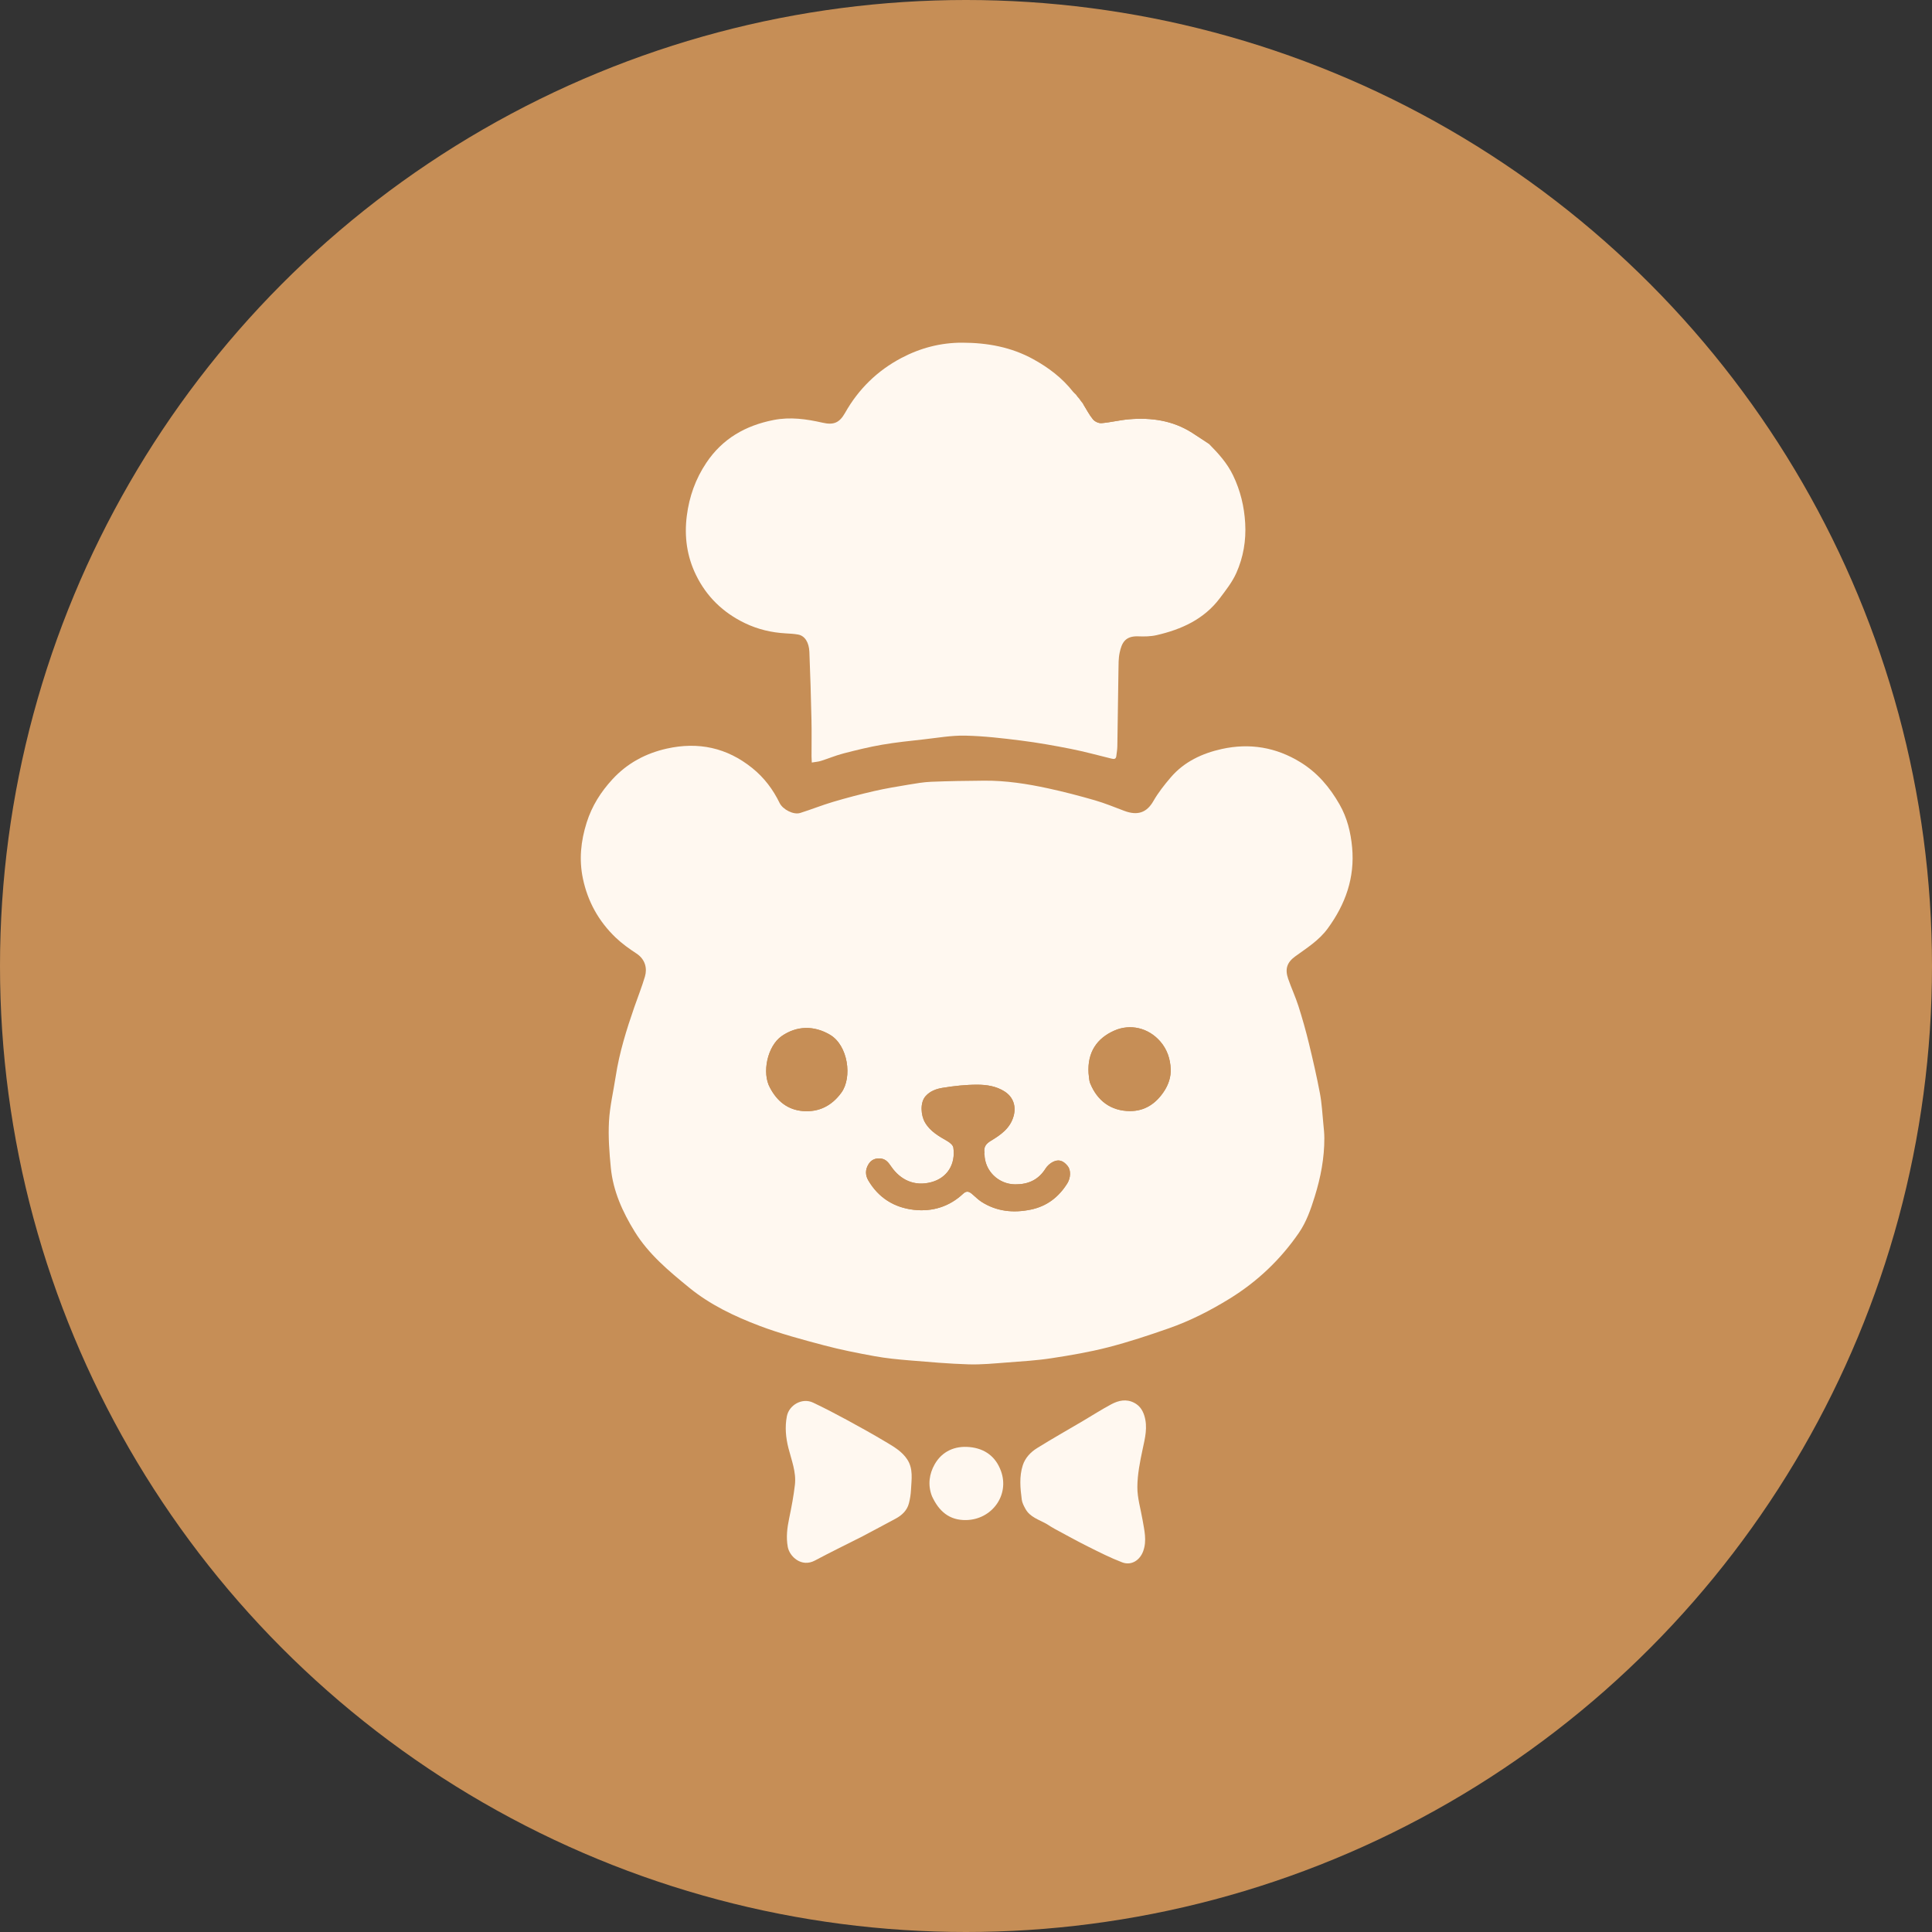
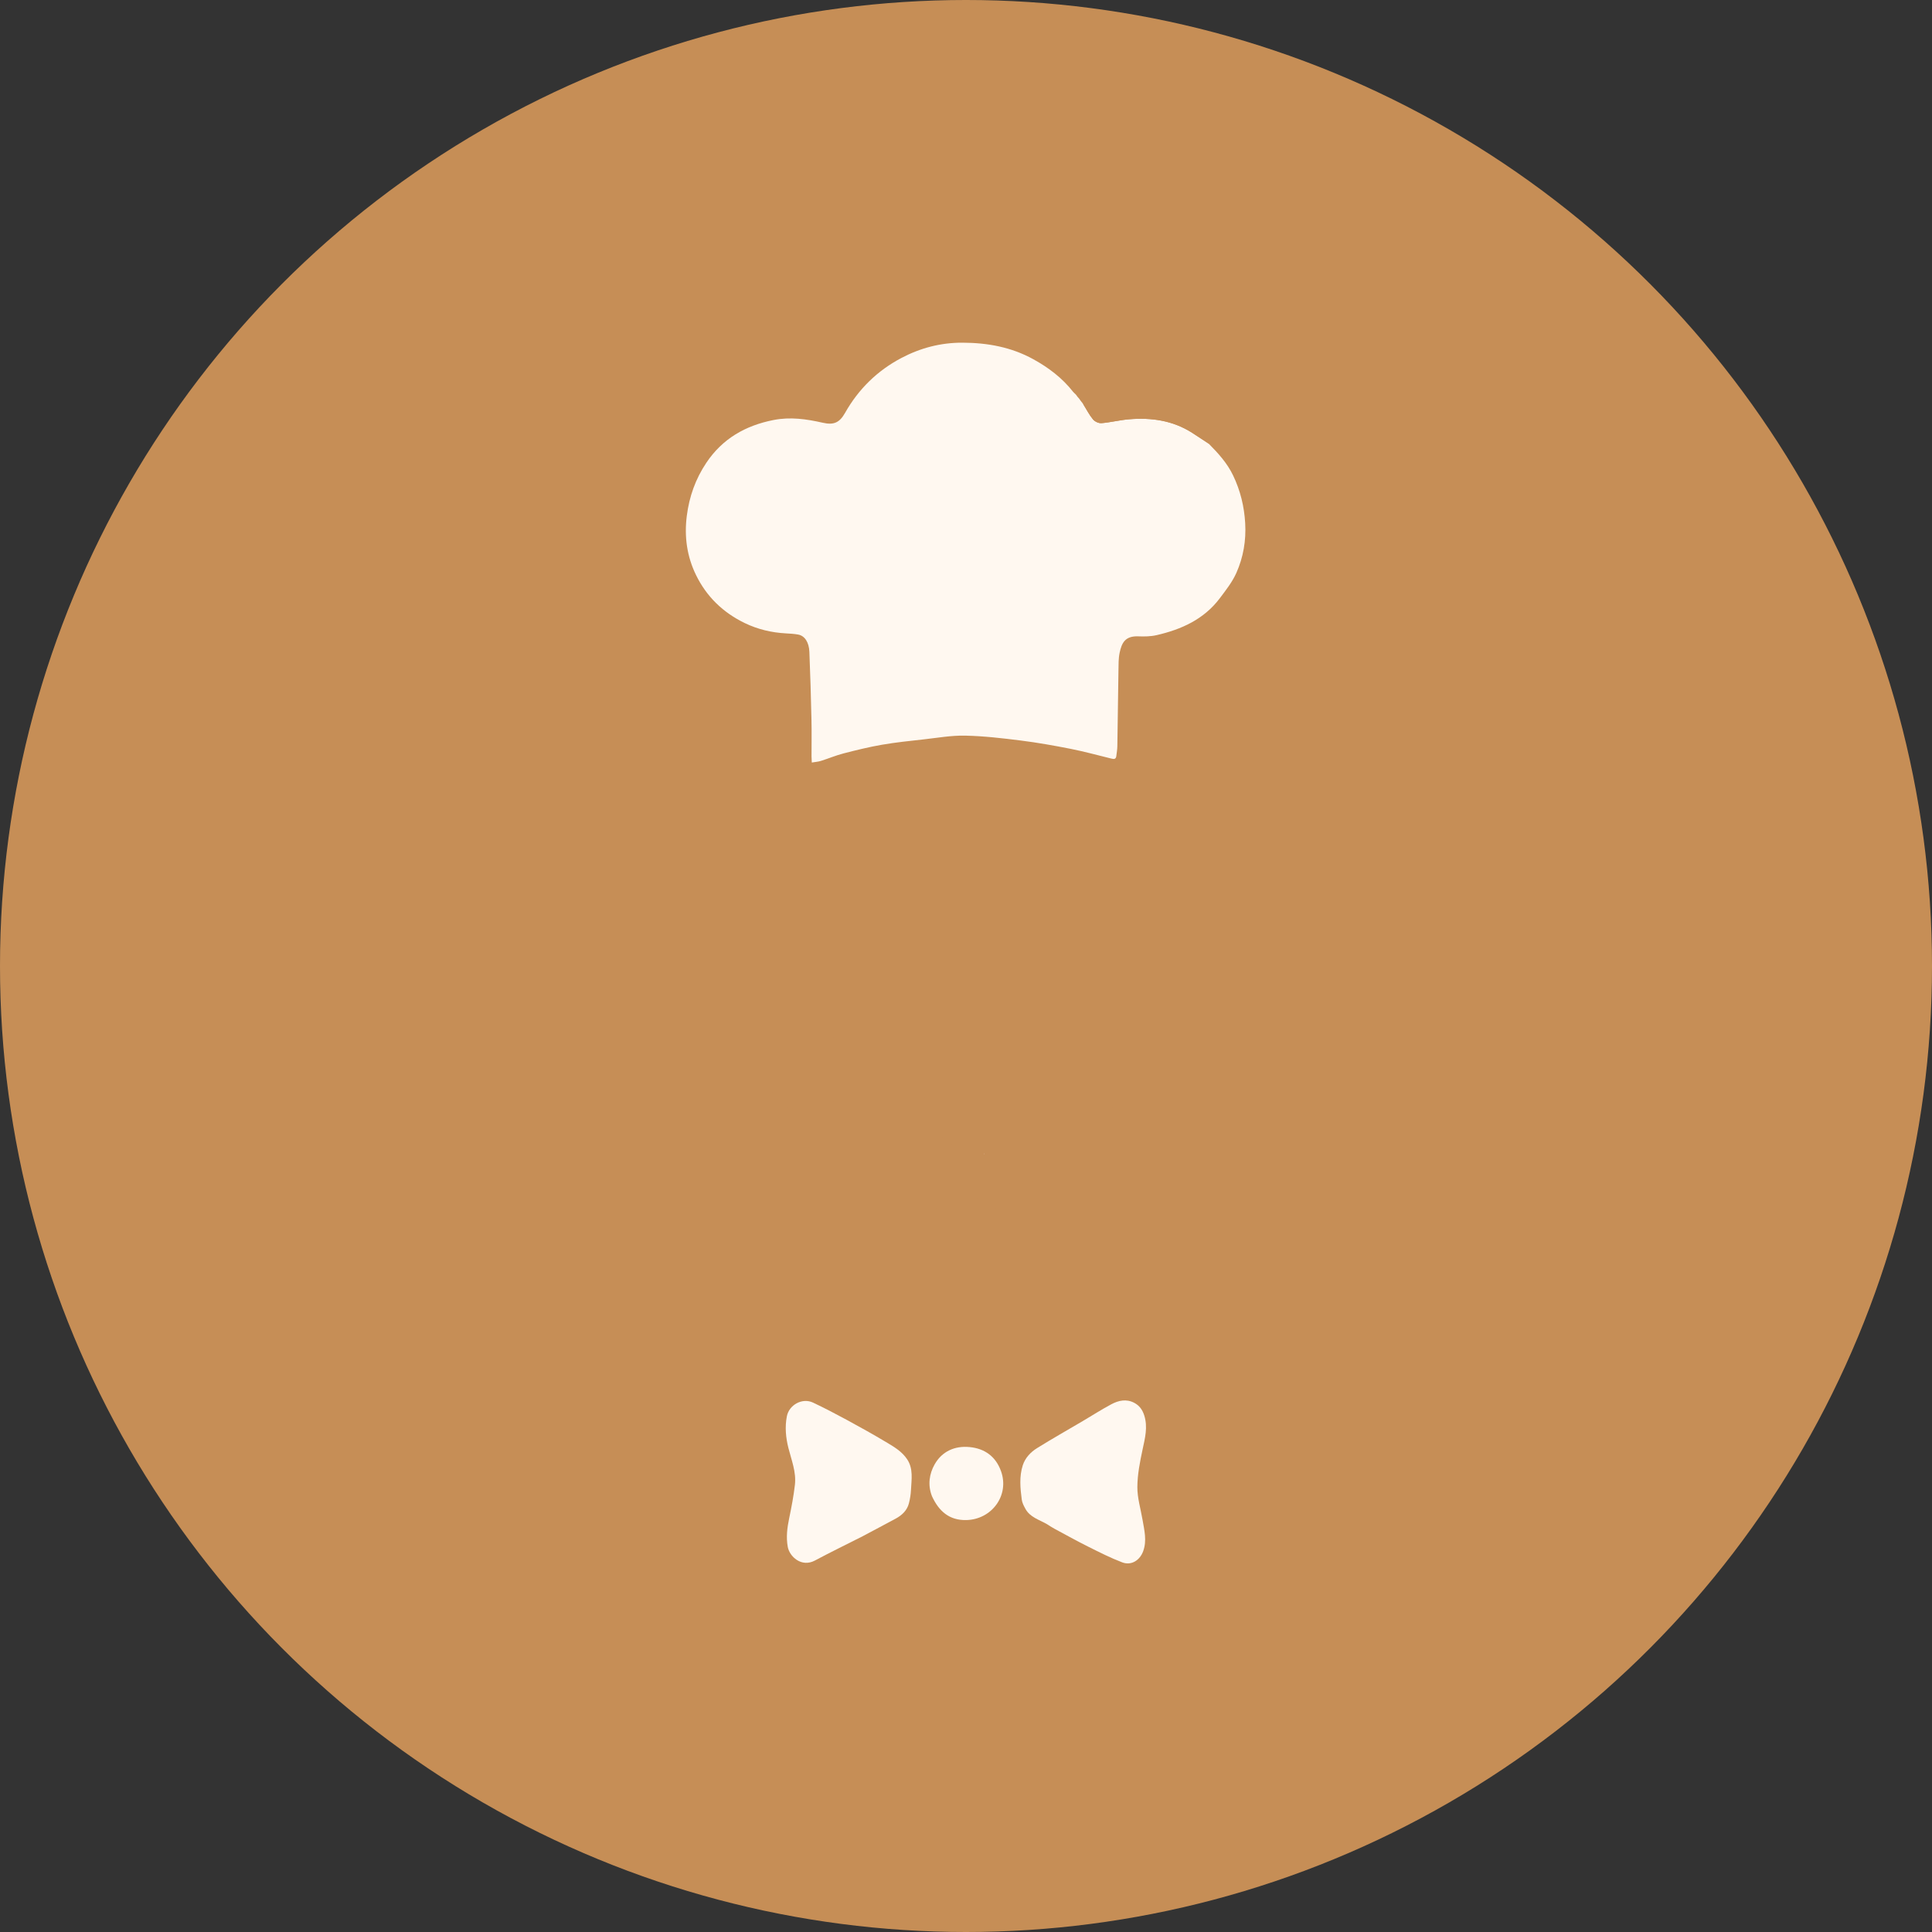
<svg xmlns="http://www.w3.org/2000/svg" version="1.1" id="bakingbear" width="192" height="192" viewBox="0 0 1876 1876">
  <rect x="0" y="0" width="1876" height="1876" fill="#333333" stroke="none" />
  <circle cx="938" cy="938" r="938" fill="#C68E56" />
-   <path fill="#FFF8F0" opacity="1" stroke="none" d=" M569.675,798.681   C574.793,782.478 583.448,768.932 594.648,756.746   C609.107,741.014 627.047,731.454 647.542,726.885   C678.021,720.09 705.816,725.917 730.487,745.821   C742.057,755.155 750.612,766.538 757.023,779.739   C760.056,785.985 770.468,791.439 776.974,789.41   C787.738,786.052 798.227,781.792 809.034,778.599   C822.219,774.702 835.542,771.201 848.941,768.116   C859.955,765.58 871.143,763.758 882.3,761.894   C889.585,760.677 896.93,759.405 904.286,759.113   C921.381,758.435 938.497,758.175 955.606,758.041   C976.626,757.876 997.315,761.081 1017.767,765.511   C1032.958,768.8 1048.033,772.74 1062.97,777.05   C1072.717,779.863 1082.158,783.766 1091.673,787.347   C1104.505,792.175 1113.463,789.198 1119.938,777.88   C1124.636,769.671 1130.627,762.08 1136.802,754.864   C1149.865,739.596 1167.466,731.443 1186.488,727.262   C1213.429,721.34 1239.103,725.533 1262.924,740.264   C1279.404,750.455 1291.242,764.513 1300.732,781.14   C1308.167,794.168 1311.58,808.226 1312.932,822.823   C1315.651,852.177 1306.531,877.951 1289.24,901.568   C1280.676,913.265 1268.89,920.505 1257.643,928.695   C1249.825,934.388 1247.521,940.758 1250.77,950.257   C1253.847,959.253 1257.925,967.916 1260.814,976.964   C1264.592,988.798 1267.97,1000.785 1270.908,1012.855   C1274.859,1029.085 1278.6,1045.387 1281.702,1061.795   C1283.531,1071.469 1283.998,1081.404 1284.98,1091.231   C1285.439,1095.828 1285.936,1100.448 1285.953,1105.059   C1286.026,1124.476 1282.407,1143.297 1276.654,1161.789   C1272.786,1174.222 1268.562,1186.512 1261.112,1197.299   C1243.193,1223.248 1220.804,1244.516 1193.898,1261.075   C1175.203,1272.58 1155.729,1282.538 1135.049,1289.779   C1115.585,1296.594 1095.941,1303.104 1075.988,1308.243   C1057.932,1312.893 1039.432,1316.025 1020.978,1318.857   C1006.837,1321.027 992.478,1321.885 978.188,1322.961   C965.656,1323.905 953.061,1325.182 940.538,1324.804   C921.41,1324.228 902.305,1322.543 883.221,1320.959   C871.924,1320.021 860.582,1318.933 849.444,1316.907   C832.855,1313.89 816.257,1310.628 799.976,1306.295   C778.941,1300.697 757.781,1295.086 737.468,1287.388   C713.172,1278.181 689.469,1266.88 669.205,1250.312   C649.553,1234.245 629.853,1217.933 616.235,1195.812   C604.475,1176.71 595.351,1156.557 593.135,1134.055   C591.663,1119.102 590.521,1103.943 591.33,1088.989   C592.125,1074.323 595.617,1059.807 597.851,1045.214   C601.391,1022.089 608.329,999.881 615.957,977.859   C619.389,967.952 623.314,958.195 626.269,948.151   C628.61,940.194 626.485,931.424 618.009,925.875   C610.911,921.229 603.891,916.201 597.784,910.353   C581.369,894.632 570.71,875.487 566.017,853.137   C562.161,834.778 563.947,816.787 569.675,798.681  M955.99,1119.032   C955.092,1113.551 957.456,1110.554 962.306,1107.639   C971.741,1101.969 980.854,1095.621 984.169,1083.918   C986.894,1074.292 983.991,1065.312 975.481,1059.853   C967.457,1054.706 958.16,1053.269 949.096,1053.252   C937.779,1053.232 926.363,1054.476 915.177,1056.314   C909.3,1057.279 903.289,1059.322 898.812,1064.319   C893.125,1070.666 894.236,1083.007 898.078,1089.724   C903.206,1098.691 911.649,1103.256 920.073,1108.147   C922.427,1109.513 925.395,1112.012 925.722,1114.326   C928.019,1130.531 919.806,1143.732 904.339,1147.893   C888.105,1152.261 874.325,1145.831 865.306,1132.645   C862.852,1129.057 860.38,1125.633 855.57,1124.985   C850.234,1124.266 845.992,1126.046 843.251,1130.588   C840.221,1135.607 840.073,1140.961 843.061,1146.082   C852.995,1163.107 868.313,1172.609 887.426,1174.758   C905.31,1176.77 921.779,1171.734 935.216,1159.141   C938.557,1156.01 941.001,1156.978 943.797,1159.306   C946.838,1161.839 949.612,1164.775 952.912,1166.9   C967.733,1176.447 983.958,1178.022 1000.875,1174.555   C1016.456,1171.361 1028.015,1162.434 1036.371,1149.091   C1039.728,1143.73 1039.949,1136.26 1036.809,1132.321   C1032.58,1127.015 1028.129,1125.396 1022.535,1128.151   C1019.708,1129.544 1016.943,1131.976 1015.273,1134.642   C1008.377,1145.649 998.407,1150.13 985.78,1150.03   C969.556,1149.903 956.169,1137.032 955.965,1120.5   C955.962,1120.296 955.96,1120.091 955.99,1119.032  M747.886,1056.569   C754.644,1069.379 764.957,1077.63 779.523,1078.849   C795.185,1080.159 807.755,1073.671 816.992,1060.967   C827.75,1046.173 823.522,1015.124 805.936,1004.759   C790.264,995.522 773.507,996.042 759.103,1006   C745.091,1015.687 739.548,1041.875 747.886,1056.569  M1057,1042.3   C1057.504,1045.532 1057.411,1049.006 1058.609,1051.955   C1065.48,1068.863 1078.76,1078.826 1097.237,1078.876   C1111.451,1078.914 1122.128,1071.831 1130.018,1060.124   C1134.589,1053.342 1137.119,1045.784 1136.767,1037.907   C1136.333,1028.178 1133.298,1018.935 1126.673,1011.305   C1114.949,997.802 1097.346,994.042 1082.245,1000.626   C1065.042,1008.127 1055.775,1021.808 1057,1042.3  z" />
  <path fill="#FFF8F0" opacity="1" stroke="none" d=" M1173.958,431.115   C1183.072,440.254 1191.622,449.742 1197.327,461.588   C1204.422,476.322 1208.155,491.714 1209.101,508.024   C1210.08,524.894 1207.281,541.14 1200.514,556.323   C1196.563,565.188 1190.294,573.141 1184.38,580.986   C1168.994,601.393 1147.142,611.205 1123.059,616.737   C1117.336,618.052 1111.193,618.128 1105.278,617.897   C1092.318,617.391 1089.162,624.548 1087.184,633.834   C1085.993,639.427 1086.135,645.345 1086.036,651.123   C1085.617,675.559 1085.366,699.997 1084.958,724.433   C1084.903,727.712 1084.365,730.99 1083.945,734.255   C1083.542,737.386 1081.498,737.168 1079.136,736.589   C1066.09,733.388 1053.114,729.817 1039.948,727.208   C1023.864,724.022 1007.683,721.136 991.421,719.085   C973.457,716.82 955.375,714.703 937.305,714.312   C923.901,714.023 910.419,716.442 897.003,717.937   C883.447,719.448 869.846,720.828 856.418,723.151   C843.847,725.326 831.408,728.393 819.046,731.589   C811.608,733.513 804.462,736.54 797.116,738.851   C794.504,739.672 791.687,739.844 788.27,740.431   C788.161,738.054 788.014,736.311 788.011,734.568   C787.99,722.738 788.221,710.904 787.952,699.08   C787.45,677.024 786.838,654.968 785.912,632.926   C785.526,623.761 781.516,617.331 774.946,616.151   C771.066,615.455 767.083,615.239 763.135,615.024   C749.198,614.266 735.861,611.121 723.273,605.057   C702.122,594.867 686.034,579.321 675.783,558.24   C667.013,540.203 664.354,521.053 666.877,501.021   C669.244,482.223 675.373,465.014 685.904,449.298   C701.56,425.931 723.807,413.24 751.038,407.858   C767.353,404.633 783.102,406.894 798.883,410.484   C809.555,412.912 815.157,410.505 820.577,400.898   C833.613,377.796 851.976,359.859 875.292,347.587   C893.63,337.935 913.263,332.687 934.505,332.754   C958.922,332.832 982.02,337.033 1003.44,348.857   C1018.111,356.956 1031.365,366.943 1041.831,380.265   C1042.545,381.174 1043.463,381.922 1044.725,383.187   C1046.175,384.926 1047.186,386.224 1048.197,387.521   C1048.197,387.522 1048.252,387.723 1048.517,388.003   C1049.587,389.361 1050.391,390.44 1051.195,391.519   C1051.195,391.519 1051.253,391.723 1051.534,392.033   C1054.914,397.354 1057.589,402.712 1061.296,407.224   C1063.05,409.359 1066.884,411.125 1069.591,410.895   C1078.55,410.132 1087.382,407.864 1096.341,407.119   C1117.997,405.316 1138.797,408.271 1157.559,420.239   C1163.089,423.765 1168.495,427.484 1173.958,431.115  z" />
  <path fill="#FFF8F0" opacity="1" stroke="none" d=" M1016.214,1479.741   C1008.644,1475.494 1000.118,1473.159 995.735,1465.163   C994.196,1462.354 992.559,1459.31 992.154,1456.218   C990.693,1445.071 989.601,1433.769 993.124,1422.835   C995.456,1415.599 1000.739,1410.035 1007.019,1406.13   C1021.649,1397.032 1036.664,1388.553 1051.508,1379.798   C1060.703,1374.375 1069.698,1368.583 1079.108,1363.565   C1086.075,1359.85 1093.634,1358.122 1101.31,1362.126   C1106.399,1364.781 1109.366,1368.958 1111.104,1374.467   C1114.663,1385.747 1111.826,1396.419 1109.472,1407.43   C1106.907,1419.427 1104.463,1431.721 1104.393,1443.9   C1104.332,1454.553 1107.644,1465.225 1109.453,1475.891   C1111.152,1485.906 1113.744,1495.844 1110.115,1506.049   C1106.905,1515.074 1098.559,1520.452 1089.672,1517.067   C1078.37,1512.762 1067.504,1507.241 1056.659,1501.825   C1045.67,1496.336 1034.922,1490.361 1024.099,1484.541   C1021.499,1483.143 1019.022,1481.515 1016.214,1479.741  z" />
  <path fill="#FFF8F0" opacity="1" stroke="none" d=" M837.73,1491.677   C822.028,1499.665 806.494,1507.171 791.293,1515.297   C778.204,1522.294 766.651,1511.39 764.938,1502.082   C763.193,1492.604 764.386,1483.469 766.316,1474.191   C768.55,1463.456 770.624,1452.643 771.87,1441.76   C773.289,1429.373 768.531,1417.821 765.564,1406.051   C763.006,1395.908 762.037,1385.626 764.061,1375.218   C766.203,1364.205 778.978,1356.975 789.469,1361.946   C800.448,1367.148 811.244,1372.766 821.928,1378.557   C834.779,1385.523 847.564,1392.636 860.113,1400.127   C867.856,1404.75 875.882,1409.35 880.988,1417.187   C886.943,1426.326 885.062,1436.641 884.587,1446.632   C884.378,1451.032 883.676,1455.483 882.57,1459.749   C880.773,1466.676 875.864,1471.279 869.768,1474.585   C859.239,1480.296 848.623,1485.847 837.73,1491.677  z" />
  <path fill="#FFF8F0" opacity="1" stroke="none" d=" M904.944,1452.804   C900.639,1441.807 902.425,1430.995 907.544,1421.928   C914.649,1409.344 927.038,1403.694 941.595,1405.133   C956.214,1406.578 966.805,1414.249 971.94,1428.348   C980.515,1451.891 963.104,1475.49 938.22,1476.008   C921.669,1476.352 911.619,1467.322 904.944,1452.804  z" />
  <path fill="#C68E56" opacity="1" stroke="none" d=" M1173.93,430.741   C1168.495,427.484 1163.089,423.765 1157.559,420.239   C1138.797,408.271 1117.997,405.316 1096.341,407.119   C1087.382,407.864 1078.55,410.132 1069.591,410.895   C1066.884,411.125 1063.05,409.359 1061.296,407.224   C1057.589,402.712 1054.914,397.354 1051.635,392.067   C1053.03,393.002 1055.115,393.895 1056.1,395.473   C1063.807,407.813 1066.621,409.517 1080.958,406.153   C1095.735,402.686 1110.534,401.756 1125.424,404.021   C1143.15,406.718 1158.115,415.596 1171.955,426.522   C1172.979,427.33 1173.27,429.065 1173.93,430.741  z" />
  <path fill="#C68E56" opacity="1" stroke="none" d=" M1048.282,387.15   C1047.186,386.224 1046.175,384.926 1045.025,383.335   C1046.046,384.288 1047.207,385.533 1048.282,387.15  z" />
  <path fill="#C68E56" opacity="1" stroke="none" d=" M1051.281,391.15   C1050.391,390.44 1049.587,389.361 1048.616,388.035   C1049.423,388.786 1050.395,389.784 1051.281,391.15  z" />
  <path fill="#C68E56" opacity="1" stroke="none" d=" M955.958,1121.114   C956.169,1137.032 969.556,1149.903 985.78,1150.03   C998.407,1150.13 1008.377,1145.649 1015.273,1134.642   C1016.943,1131.976 1019.708,1129.544 1022.535,1128.151   C1028.129,1125.396 1032.58,1127.015 1036.809,1132.321   C1039.949,1136.26 1039.728,1143.73 1036.371,1149.091   C1028.015,1162.434 1016.456,1171.361 1000.875,1174.555   C983.958,1178.022 967.733,1176.447 952.912,1166.9   C949.612,1164.775 946.838,1161.839 943.797,1159.306   C941.001,1156.978 938.557,1156.01 935.216,1159.141   C921.779,1171.734 905.31,1176.77 887.426,1174.758   C868.313,1172.609 852.995,1163.107 843.061,1146.082   C840.073,1140.961 840.221,1135.607 843.251,1130.588   C845.992,1126.046 850.234,1124.266 855.57,1124.985   C860.38,1125.633 862.852,1129.057 865.306,1132.645   C874.325,1145.831 888.105,1152.261 904.339,1147.893   C919.806,1143.732 928.019,1130.531 925.722,1114.326   C925.395,1112.012 922.427,1109.513 920.073,1108.147   C911.649,1103.256 903.206,1098.691 898.078,1089.724   C894.236,1083.007 893.125,1070.666 898.812,1064.319   C903.289,1059.322 909.3,1057.279 915.177,1056.314   C926.363,1054.476 937.779,1053.232 949.096,1053.252   C958.16,1053.269 967.457,1054.706 975.481,1059.853   C983.991,1065.312 986.894,1074.292 984.169,1083.918   C980.854,1095.621 971.741,1101.969 962.306,1107.639   C957.456,1110.554 955.092,1113.551 955.751,1119.565   C955.661,1120.436 955.809,1120.775 955.958,1121.114  z" />
-   <path fill="#C68E56" opacity="1" stroke="none" d=" M747.669,1056.256   C739.548,1041.875 745.091,1015.687 759.103,1006   C773.507,996.042 790.264,995.522 805.936,1004.759   C823.522,1015.124 827.75,1046.173 816.992,1060.967   C807.755,1073.671 795.185,1080.159 779.523,1078.849   C764.957,1077.63 754.644,1069.379 747.669,1056.256  z" />
+   <path fill="#C68E56" opacity="1" stroke="none" d=" M747.669,1056.256   C739.548,1041.875 745.091,1015.687 759.103,1006   C773.507,996.042 790.264,995.522 805.936,1004.759   C823.522,1015.124 827.75,1046.173 816.992,1060.967   C807.755,1073.671 795.185,1080.159 779.523,1078.849   C764.957,1077.63 754.644,1069.379 747.669,1056.256  " />
  <path fill="#C68E56" opacity="1" stroke="none" d=" M1057,1041.829   C1055.775,1021.808 1065.042,1008.127 1082.245,1000.626   C1097.346,994.042 1114.949,997.802 1126.673,1011.305   C1133.298,1018.935 1136.333,1028.178 1136.767,1037.907   C1137.119,1045.784 1134.589,1053.342 1130.018,1060.124   C1122.128,1071.831 1111.451,1078.914 1097.237,1078.876   C1078.76,1078.826 1065.48,1068.863 1058.609,1051.955   C1057.411,1049.006 1057.504,1045.532 1057,1041.829  z" />
  <path fill="#FFF8F0" opacity="1" stroke="none" d=" M955.961,1120.807   C955.809,1120.775 955.661,1120.436 955.735,1119.992   C955.96,1120.091 955.962,1120.296 955.961,1120.807  z" />
</svg>